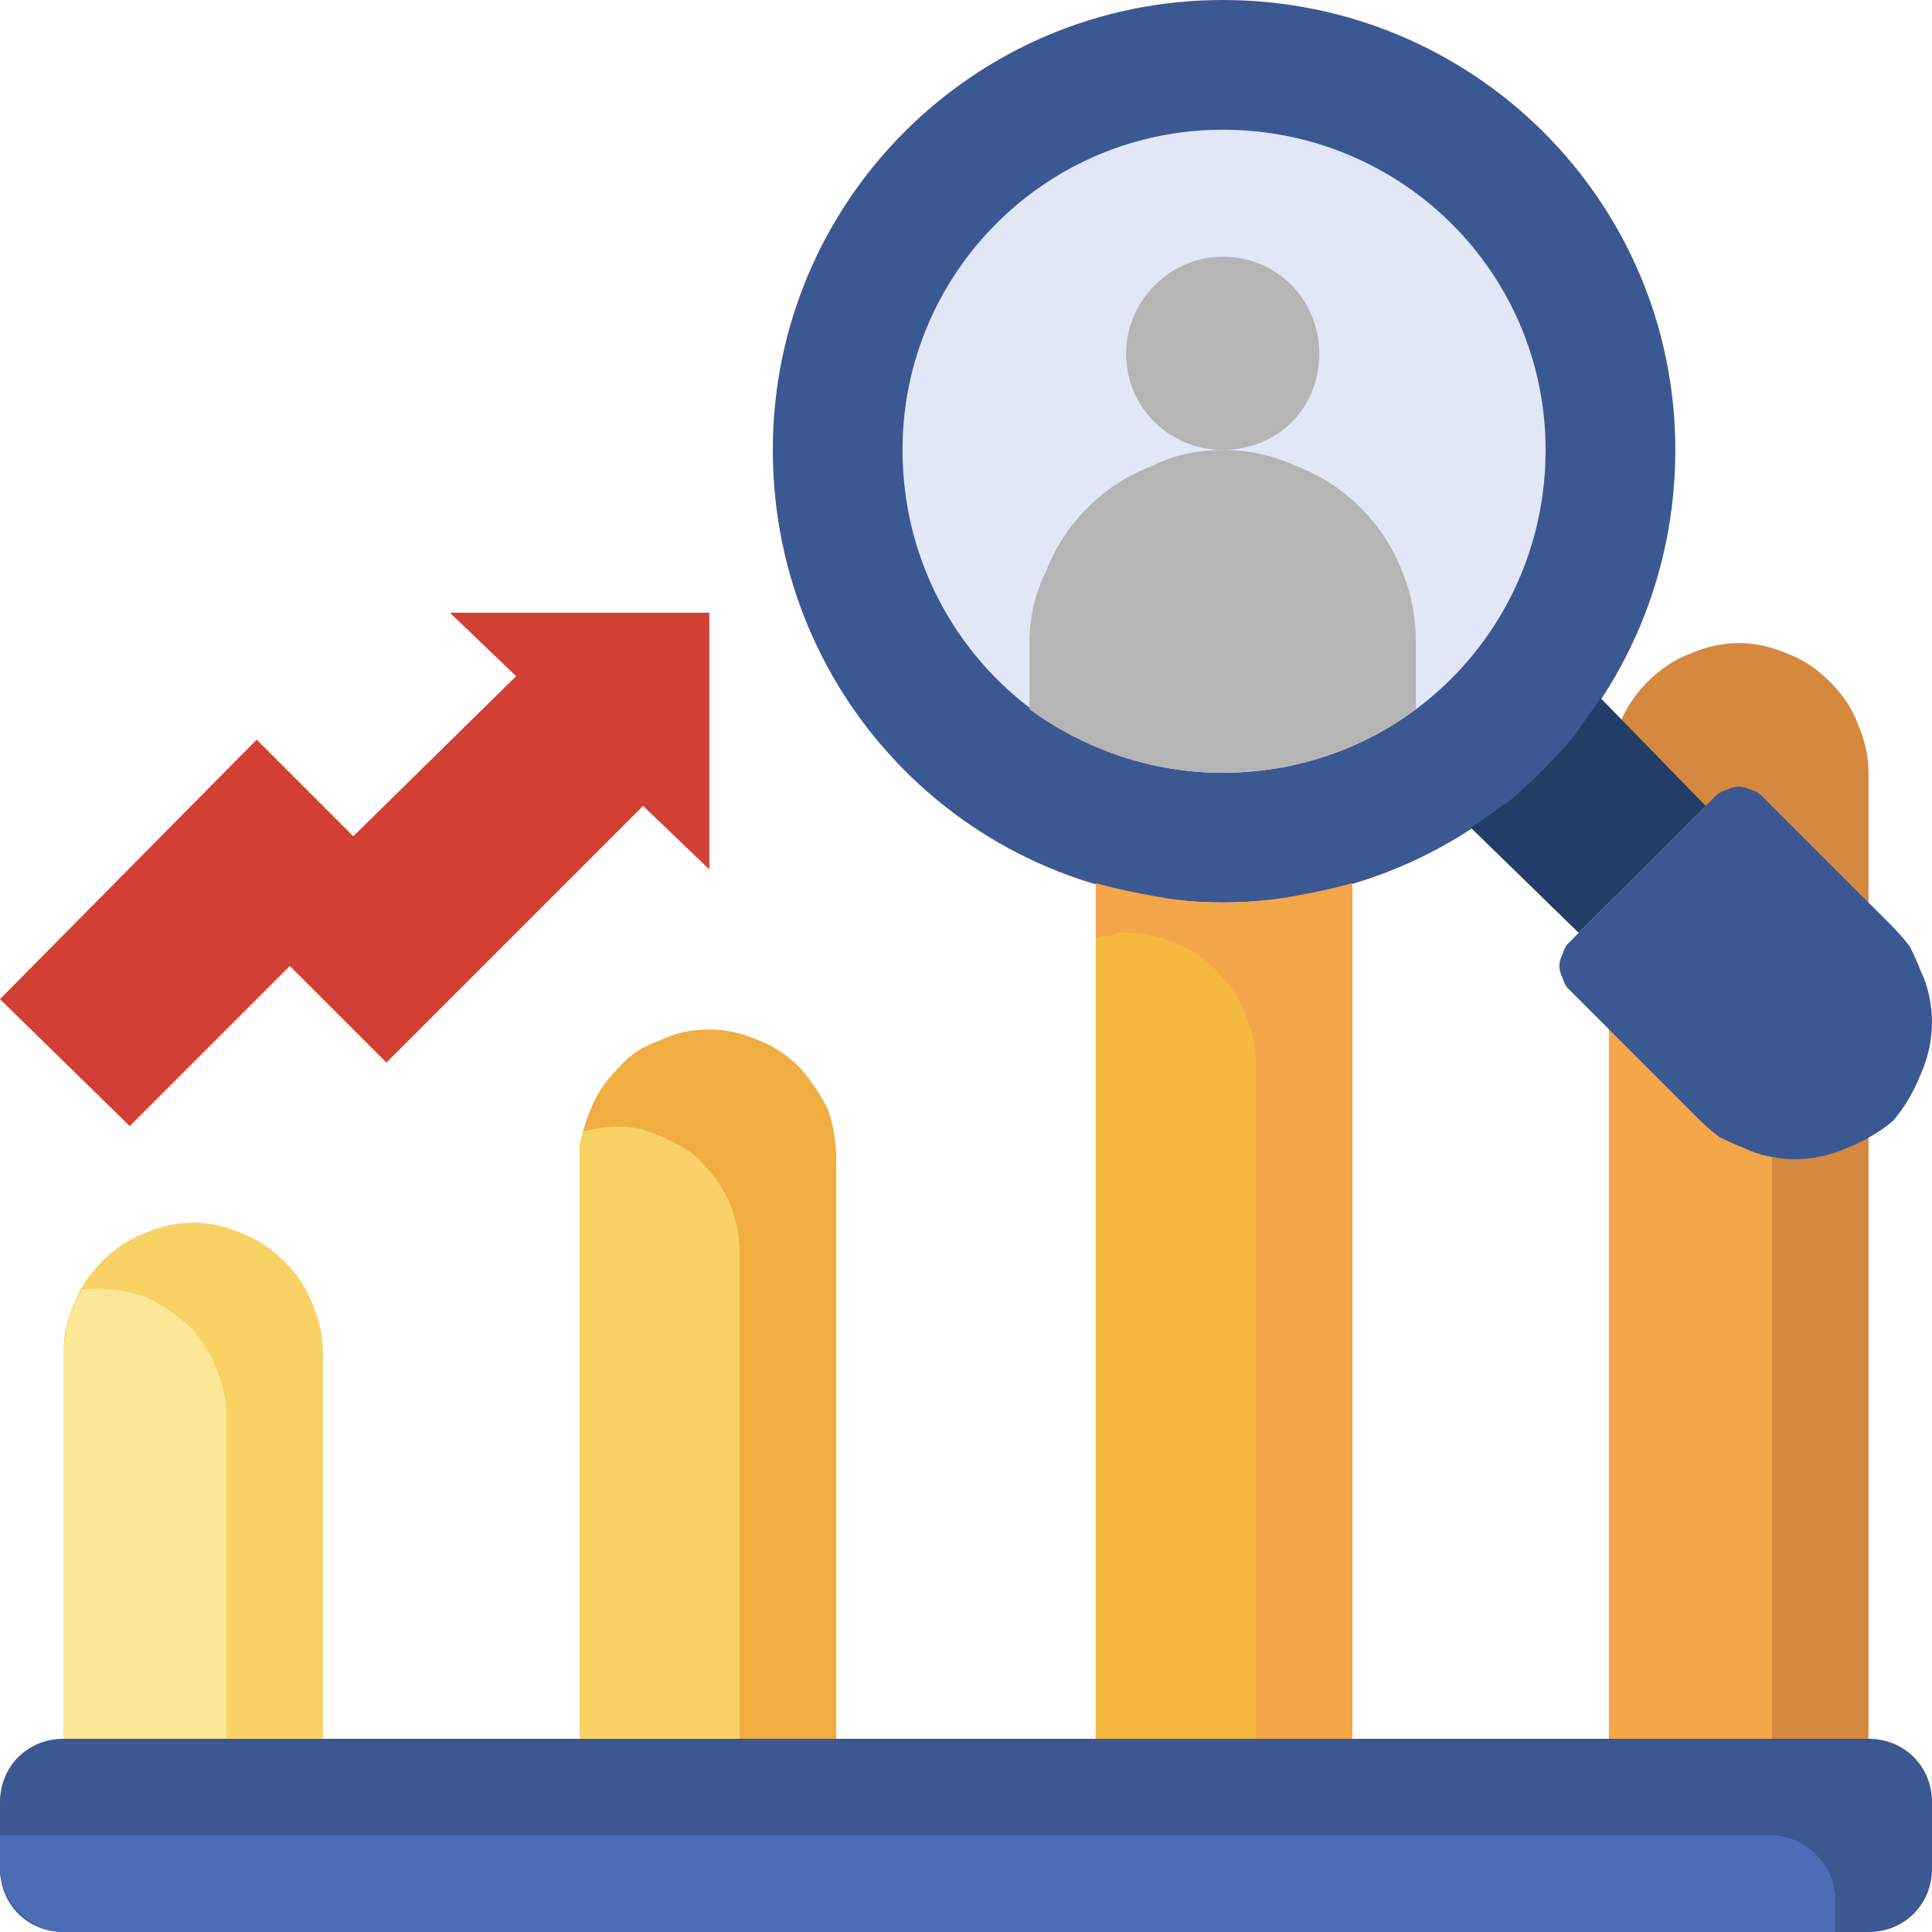
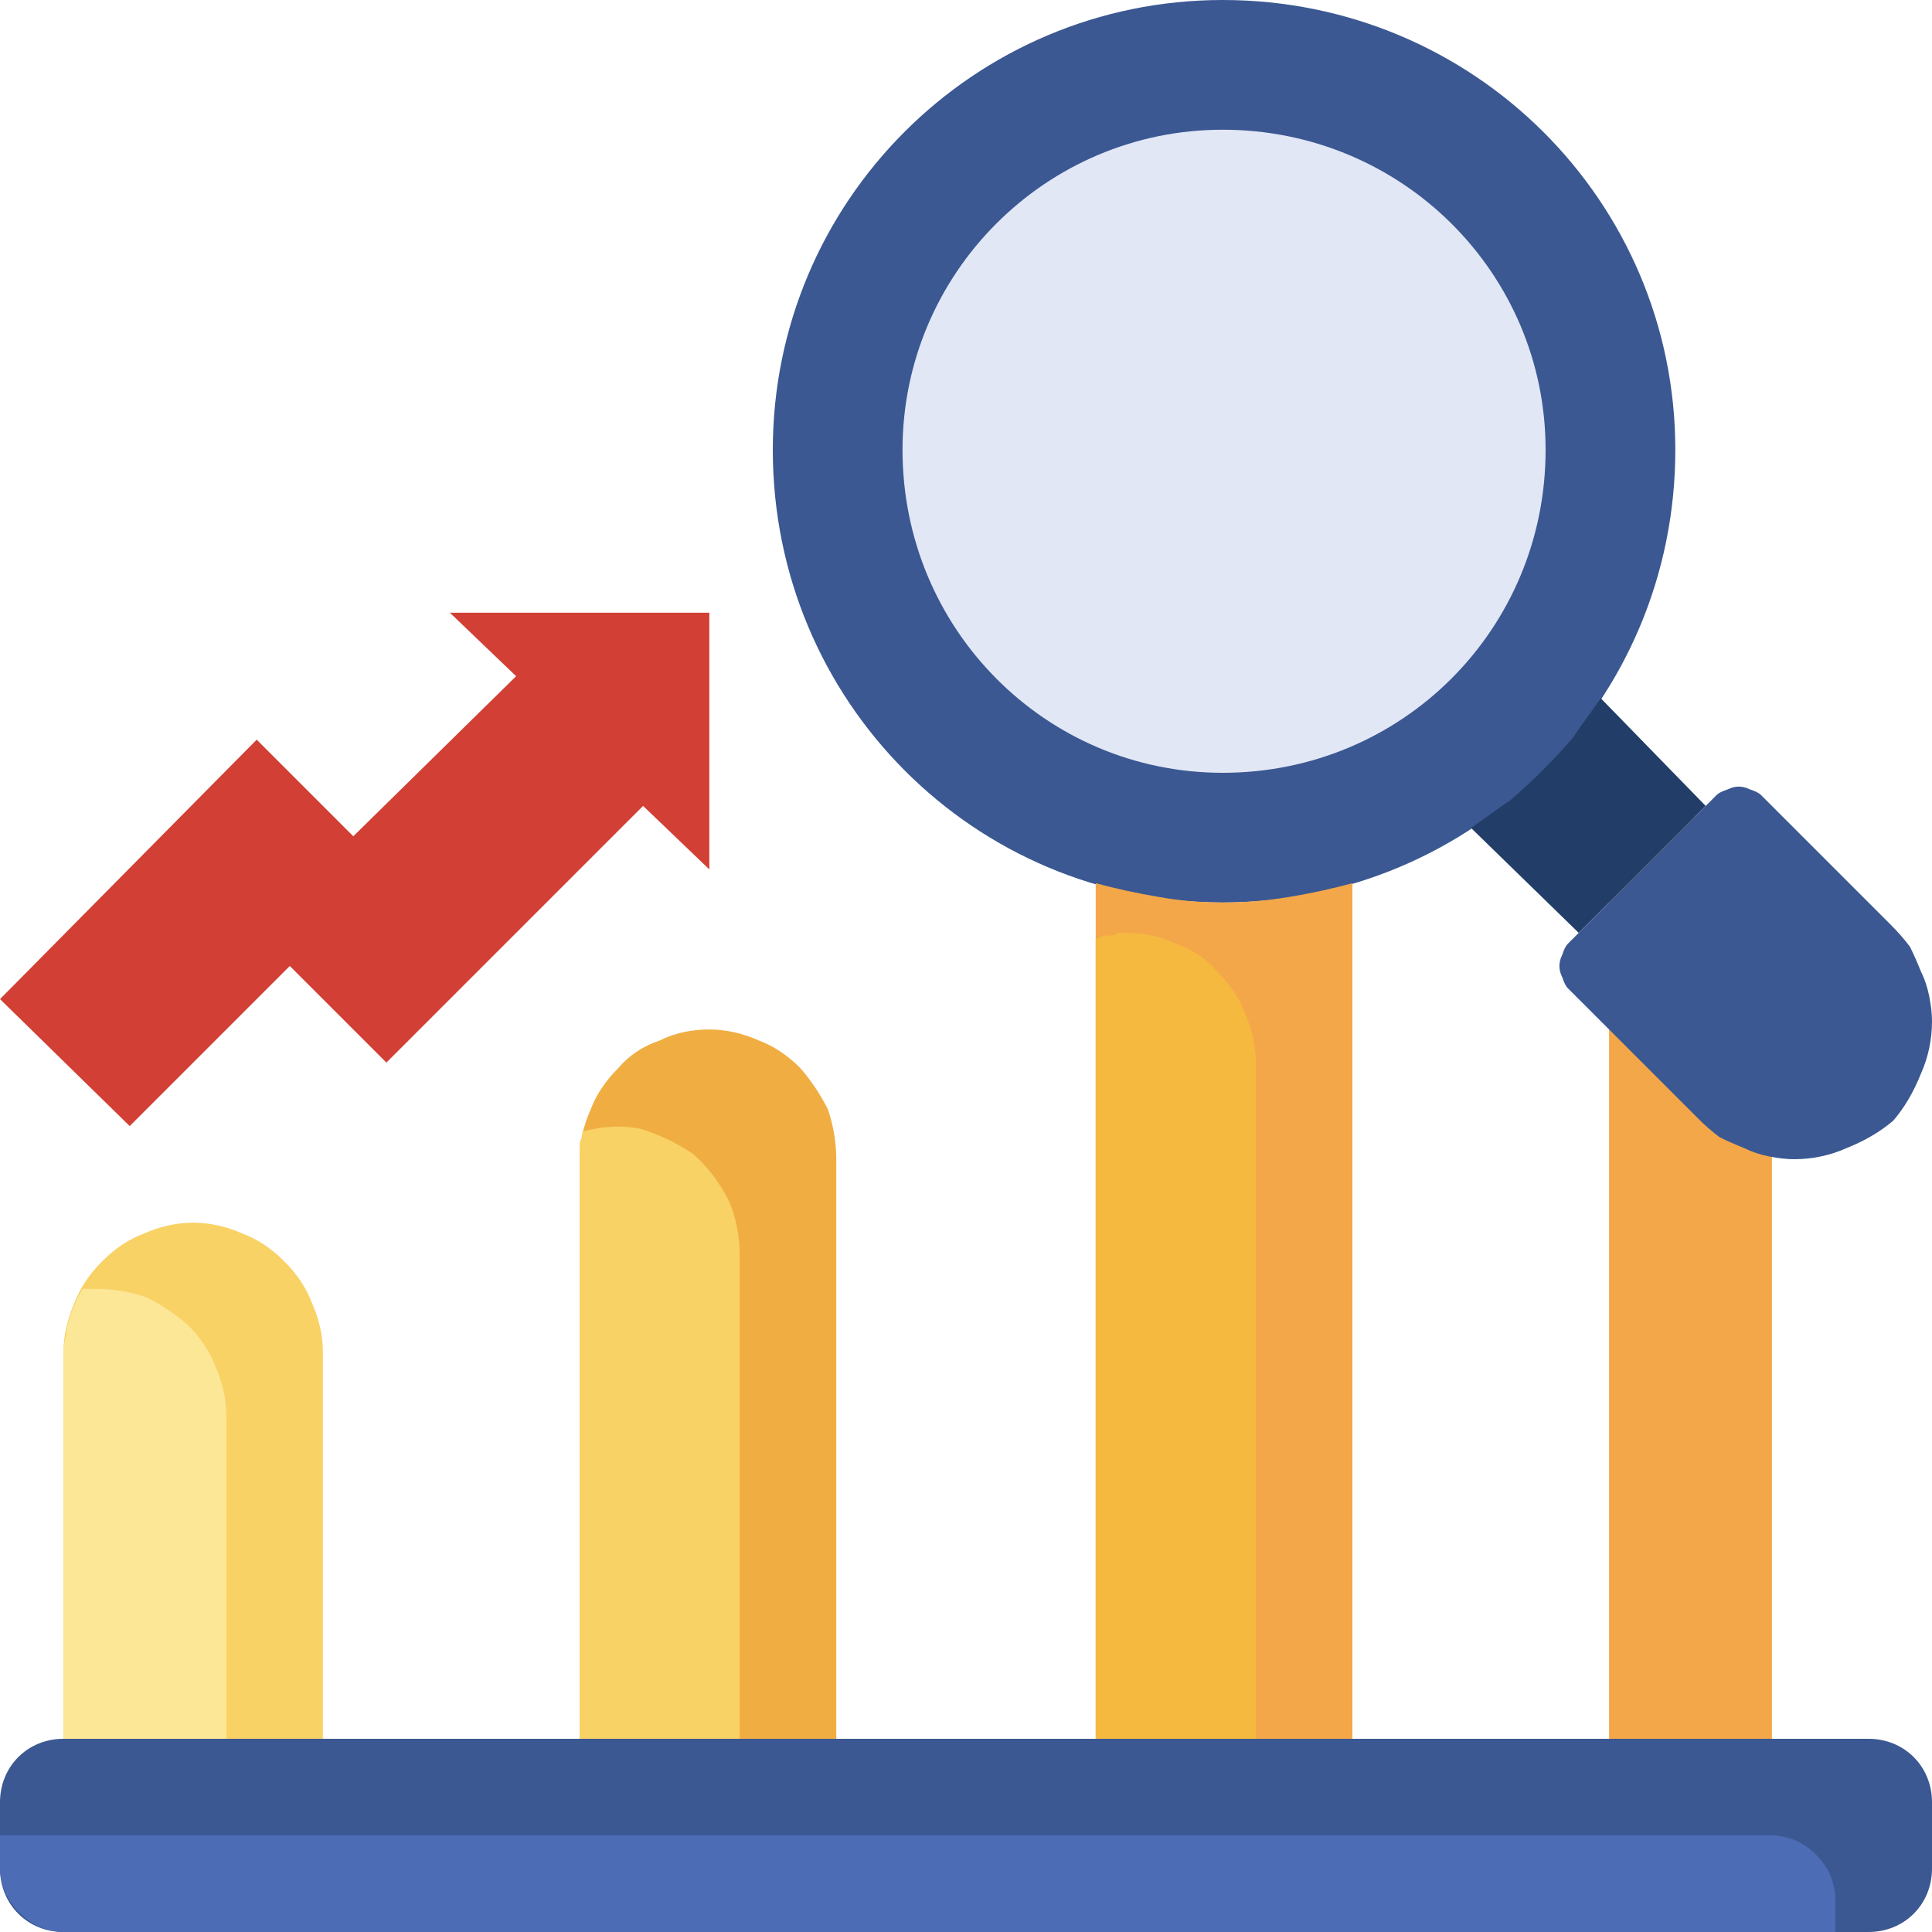
<svg xmlns="http://www.w3.org/2000/svg" version="1.2" viewBox="0 0 70 70" width="70" height="70">
  <style>.a{fill:#d5883e}.b{fill:#f3a748}.c{fill:#3b5892}.d{fill:#e2e7f6}.e{fill:#b5b5b5}.f{fill:#213d68}.g{fill:#4c6cb5}.h{fill:#f9d266}.i{fill:#fce797}.j{fill:#f0ae42}.k{fill:#d23f34}.l{fill:#f6b940}</style>
-   <path class="a" d="m58.3 63v-35q0-0.9 0.4-1.8 0.3-0.8 1-1.5 0.7-0.7 1.5-1 0.9-0.4 1.8-0.4 0.9 0 1.8 0.4 0.8 0.3 1.5 1 0.7 0.7 1 1.5 0.4 0.9 0.4 1.8v35z" />
  <path class="b" d="m64.2 33.8q0-1.1-0.5-2-0.5-1-1.3-1.7-0.9-0.6-2-0.8-1-0.3-2.1 0v33.7h5.9z" />
  <path fill-rule="evenodd" class="c" d="m44.3 32.7c-9 0-16.3-7.3-16.3-16.4 0-9 7.3-16.3 16.3-16.3 9.1 0 16.4 7.3 16.4 16.3 0 9.1-7.3 16.4-16.4 16.4z" />
  <path fill-rule="evenodd" class="d" d="m44.3 28c-6.4 0-11.6-5.2-11.6-11.7 0-6.4 5.2-11.6 11.6-11.6 6.5 0 11.7 5.2 11.7 11.6 0 6.5-5.2 11.7-11.7 11.7z" />
-   <path class="e" d="m51.3 25.7q-1.5 1.1-3.3 1.7-1.8 0.6-3.7 0.6-1.9 0-3.7-0.6-1.8-0.6-3.3-1.7v-2.4q0-1.4 0.6-2.6 0.5-1.3 1.5-2.3 1-1 2.3-1.5 1.2-0.6 2.6-0.6 1.4 0 2.7 0.6 1.3 0.5 2.3 1.5 1 1 1.5 2.3 0.5 1.2 0.5 2.6z" />
  <path class="b" d="m39.7 63v-31q1.1 0.3 2.3 0.5 1.1 0.2 2.3 0.2 1.2 0 2.4-0.2 1.2-0.2 2.3-0.5v31" />
  <path class="f" d="m58 25.3l3.8 3.9-4.6 4.6-3.9-3.8q0.7-0.5 1.4-1 0.6-0.5 1.2-1.1 0.6-0.6 1.1-1.2 0.5-0.7 1-1.4z" />
  <path fill-rule="evenodd" class="c" d="m2.3 63h65.4c1.3 0 2.3 1 2.3 2.3v2.4c0 1.3-1 2.3-2.3 2.3h-65.4c-1.3 0-2.3-1-2.3-2.3v-2.4c0-1.3 1-2.3 2.3-2.3z" />
  <path class="g" d="m64.2 66.5h-64.2v1.2q0 0.4 0.2 0.9 0.2 0.4 0.5 0.7 0.3 0.3 0.7 0.5 0.5 0.2 0.9 0.2h64.2v-1.2q0-0.4-0.2-0.9-0.2-0.4-0.5-0.7-0.3-0.3-0.7-0.5-0.5-0.2-0.9-0.2z" />
  <path class="h" d="m2.3 63v-14q0-0.9 0.4-1.8 0.3-0.8 1-1.5 0.7-0.7 1.5-1 0.9-0.4 1.8-0.4 0.9 0 1.8 0.4 0.8 0.3 1.5 1 0.7 0.7 1 1.5 0.4 0.9 0.4 1.8v14" />
  <path class="i" d="m8.2 51.3q0-0.9-0.4-1.8-0.3-0.8-1-1.5-0.7-0.6-1.5-1-0.9-0.3-1.8-0.3-0.1 0-0.1 0-0.1 0-0.2 0 0 0-0.1 0-0.1 0-0.1 0-0.2 0.3-0.3 0.6-0.1 0.2-0.2 0.5-0.1 0.3-0.1 0.6-0.1 0.3-0.1 0.6v14h5.9z" />
  <path class="j" d="m21 63v-21q0-0.9 0.4-1.8 0.3-0.8 1-1.5 0.6-0.7 1.5-1 0.8-0.4 1.8-0.4 0.9 0 1.8 0.4 0.8 0.3 1.5 1 0.6 0.7 1 1.5 0.3 0.9 0.3 1.8v21" />
  <path class="h" d="m26.8 45.5q0-1.1-0.4-2-0.5-1-1.3-1.7-0.9-0.6-1.9-0.9-1-0.2-2.1 0.1 0 0.1 0 0.2-0.1 0.1-0.1 0.3 0 0.1 0 0.2 0 0.2 0 0.3v21h5.8z" />
-   <path fill-rule="evenodd" class="e" d="m44.3 16.3c-1.9 0-3.5-1.5-3.5-3.5 0-1.9 1.6-3.5 3.5-3.5 2 0 3.5 1.6 3.5 3.5 0 2-1.5 3.5-3.5 3.5z" />
  <path class="c" d="m61.5 40.5l-4.7-4.7q-0.1-0.1-0.2-0.4-0.1-0.2-0.1-0.4 0-0.2 0.1-0.4 0.1-0.3 0.2-0.4l5.4-5.4q0.1-0.1 0.4-0.2 0.2-0.1 0.4-0.1 0.2 0 0.4 0.1 0.3 0.1 0.4 0.2l4.7 4.7q0.4 0.4 0.7 0.8 0.2 0.4 0.4 0.9 0.2 0.4 0.3 0.9 0.1 0.5 0.1 0.9 0 1-0.4 1.9-0.4 1-1 1.7-0.7 0.6-1.7 1-0.9 0.4-1.9 0.4-0.4 0-0.9-0.1-0.5-0.1-0.9-0.3-0.5-0.2-0.9-0.4-0.4-0.3-0.8-0.7z" />
  <path class="k" d="m0 36.2l9.3-9.4 3.5 3.5 5.9-5.8-2.4-2.3h9.4v9.3l-2.4-2.3-9.3 9.3-3.5-3.5-5.8 5.8z" />
  <path class="l" d="m40.8 33.8q-0.1 0-0.3 0-0.1 0.1-0.3 0.1-0.1 0-0.2 0-0.2 0.1-0.3 0.1v29h5.8v-24.5q0-0.9-0.4-1.8-0.3-0.8-1-1.5-0.6-0.7-1.5-1-0.8-0.4-1.8-0.4z" />
</svg>